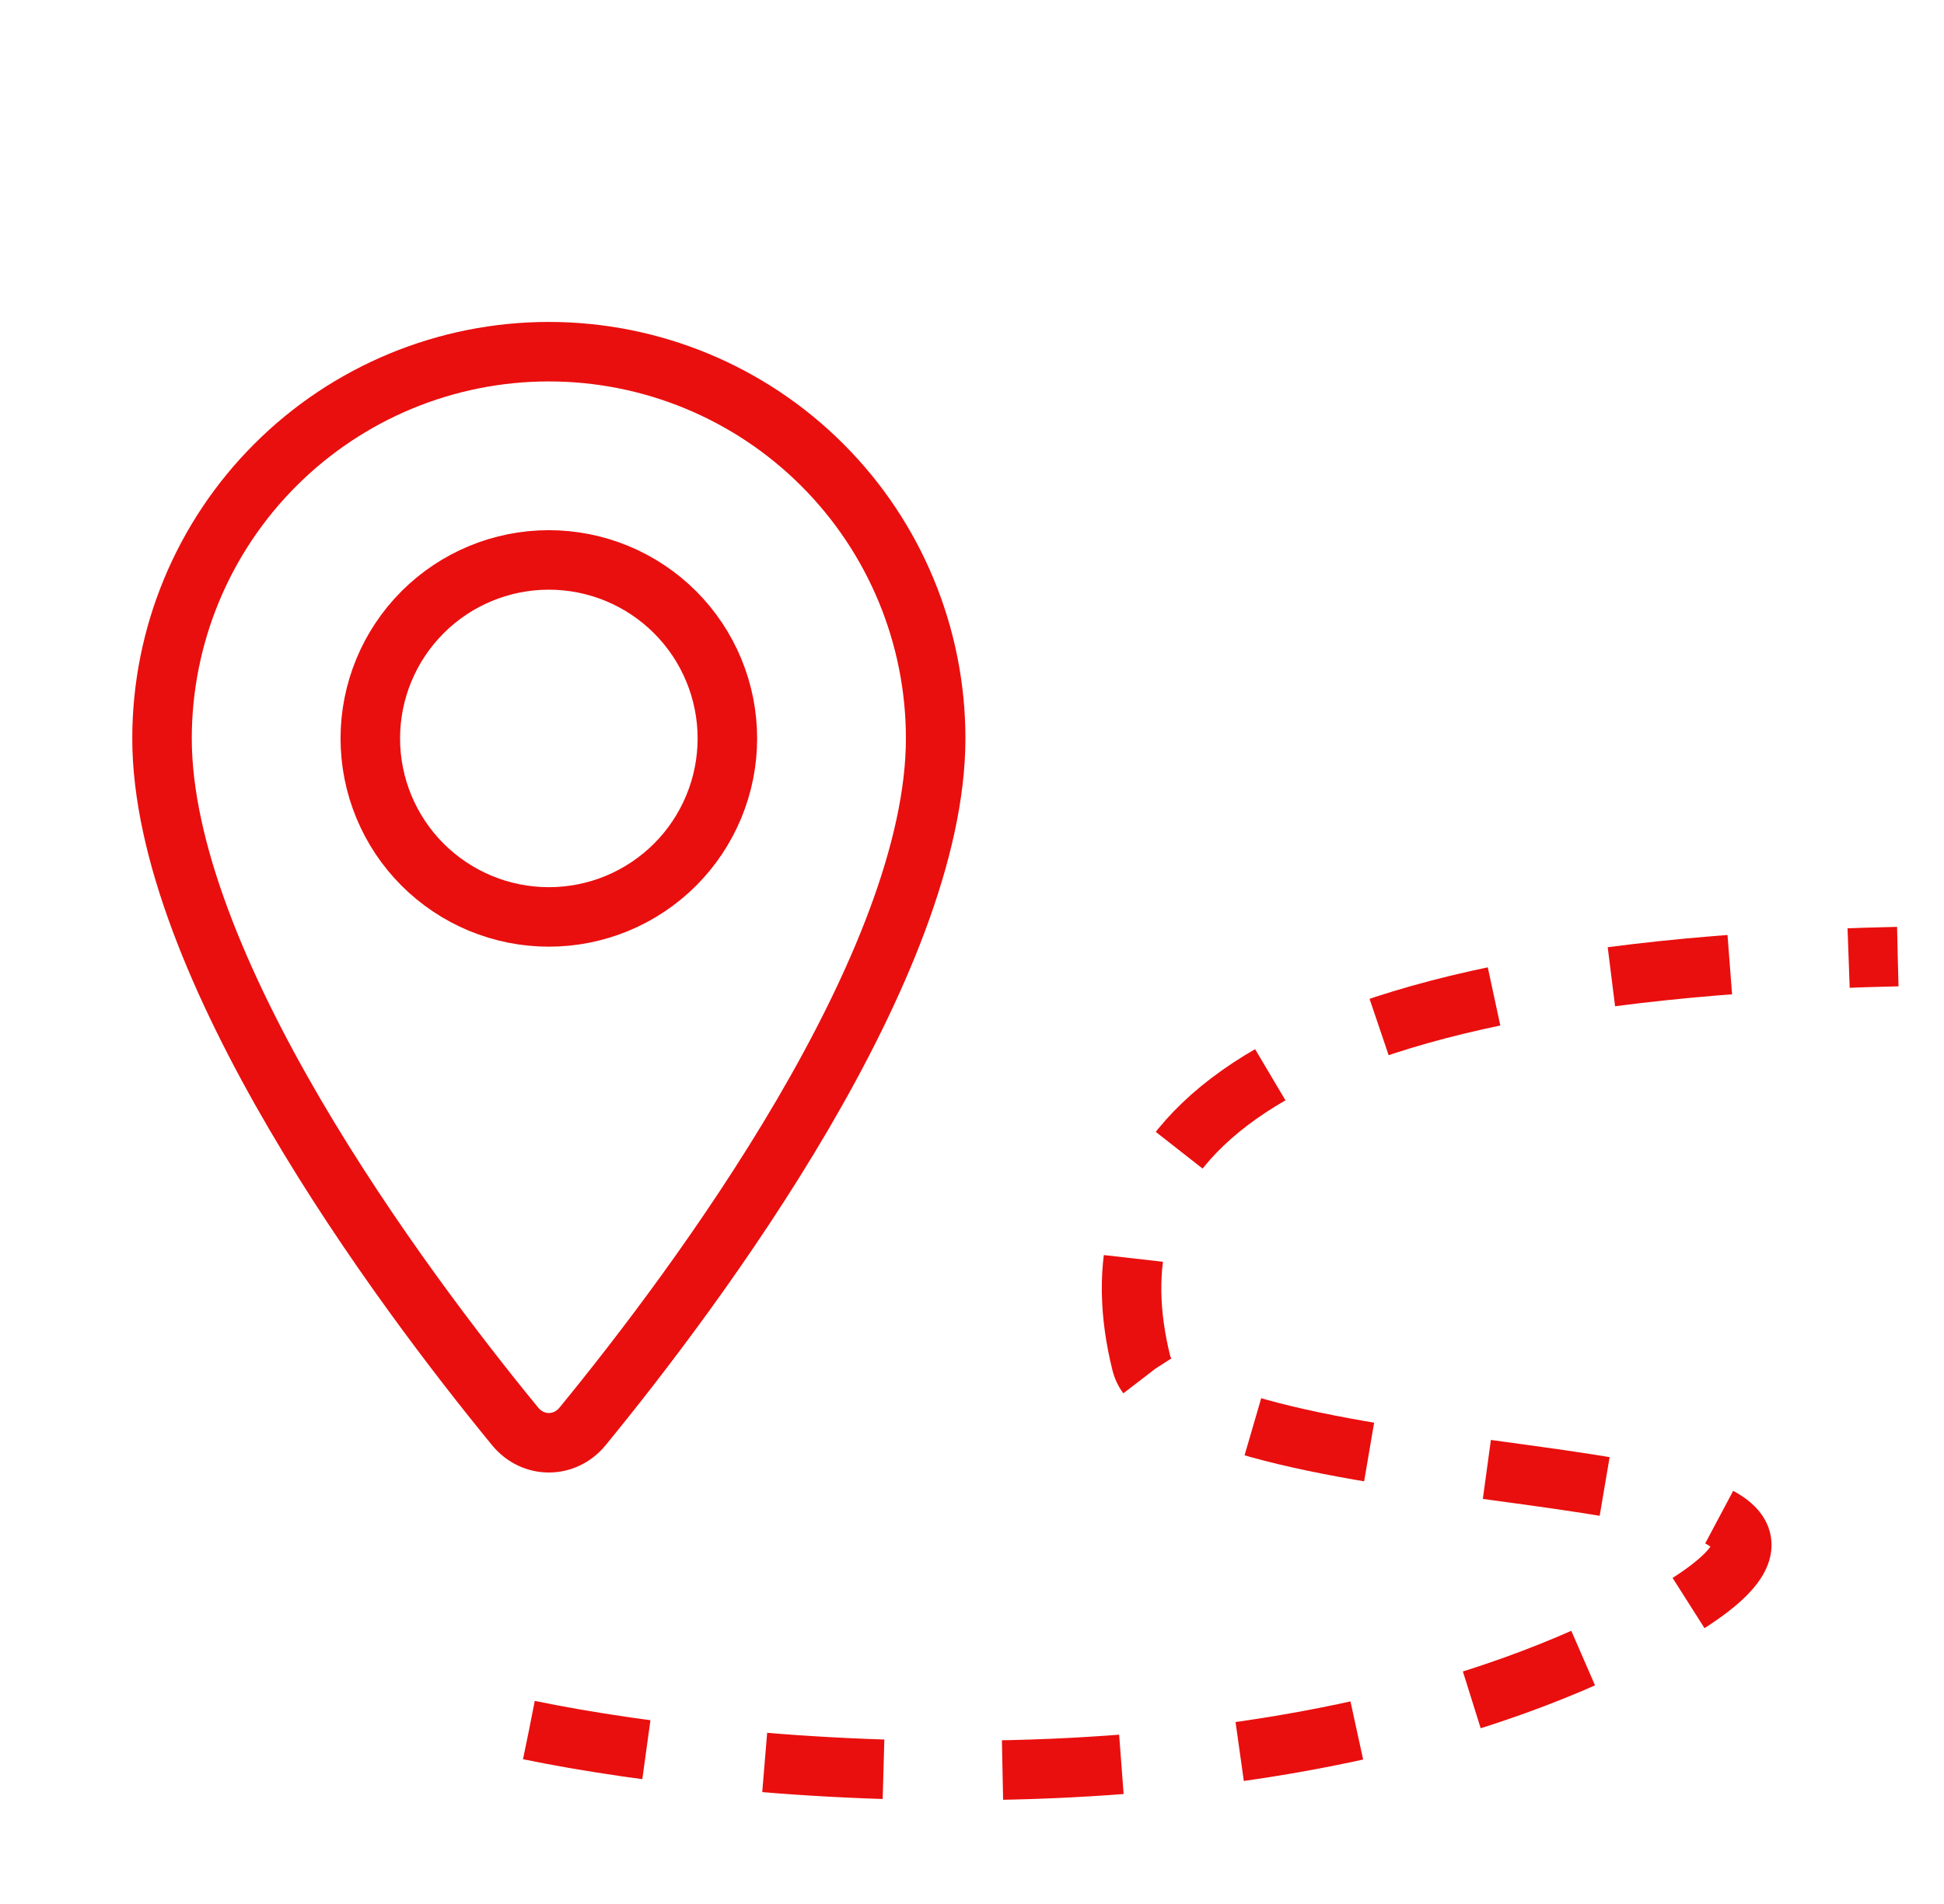
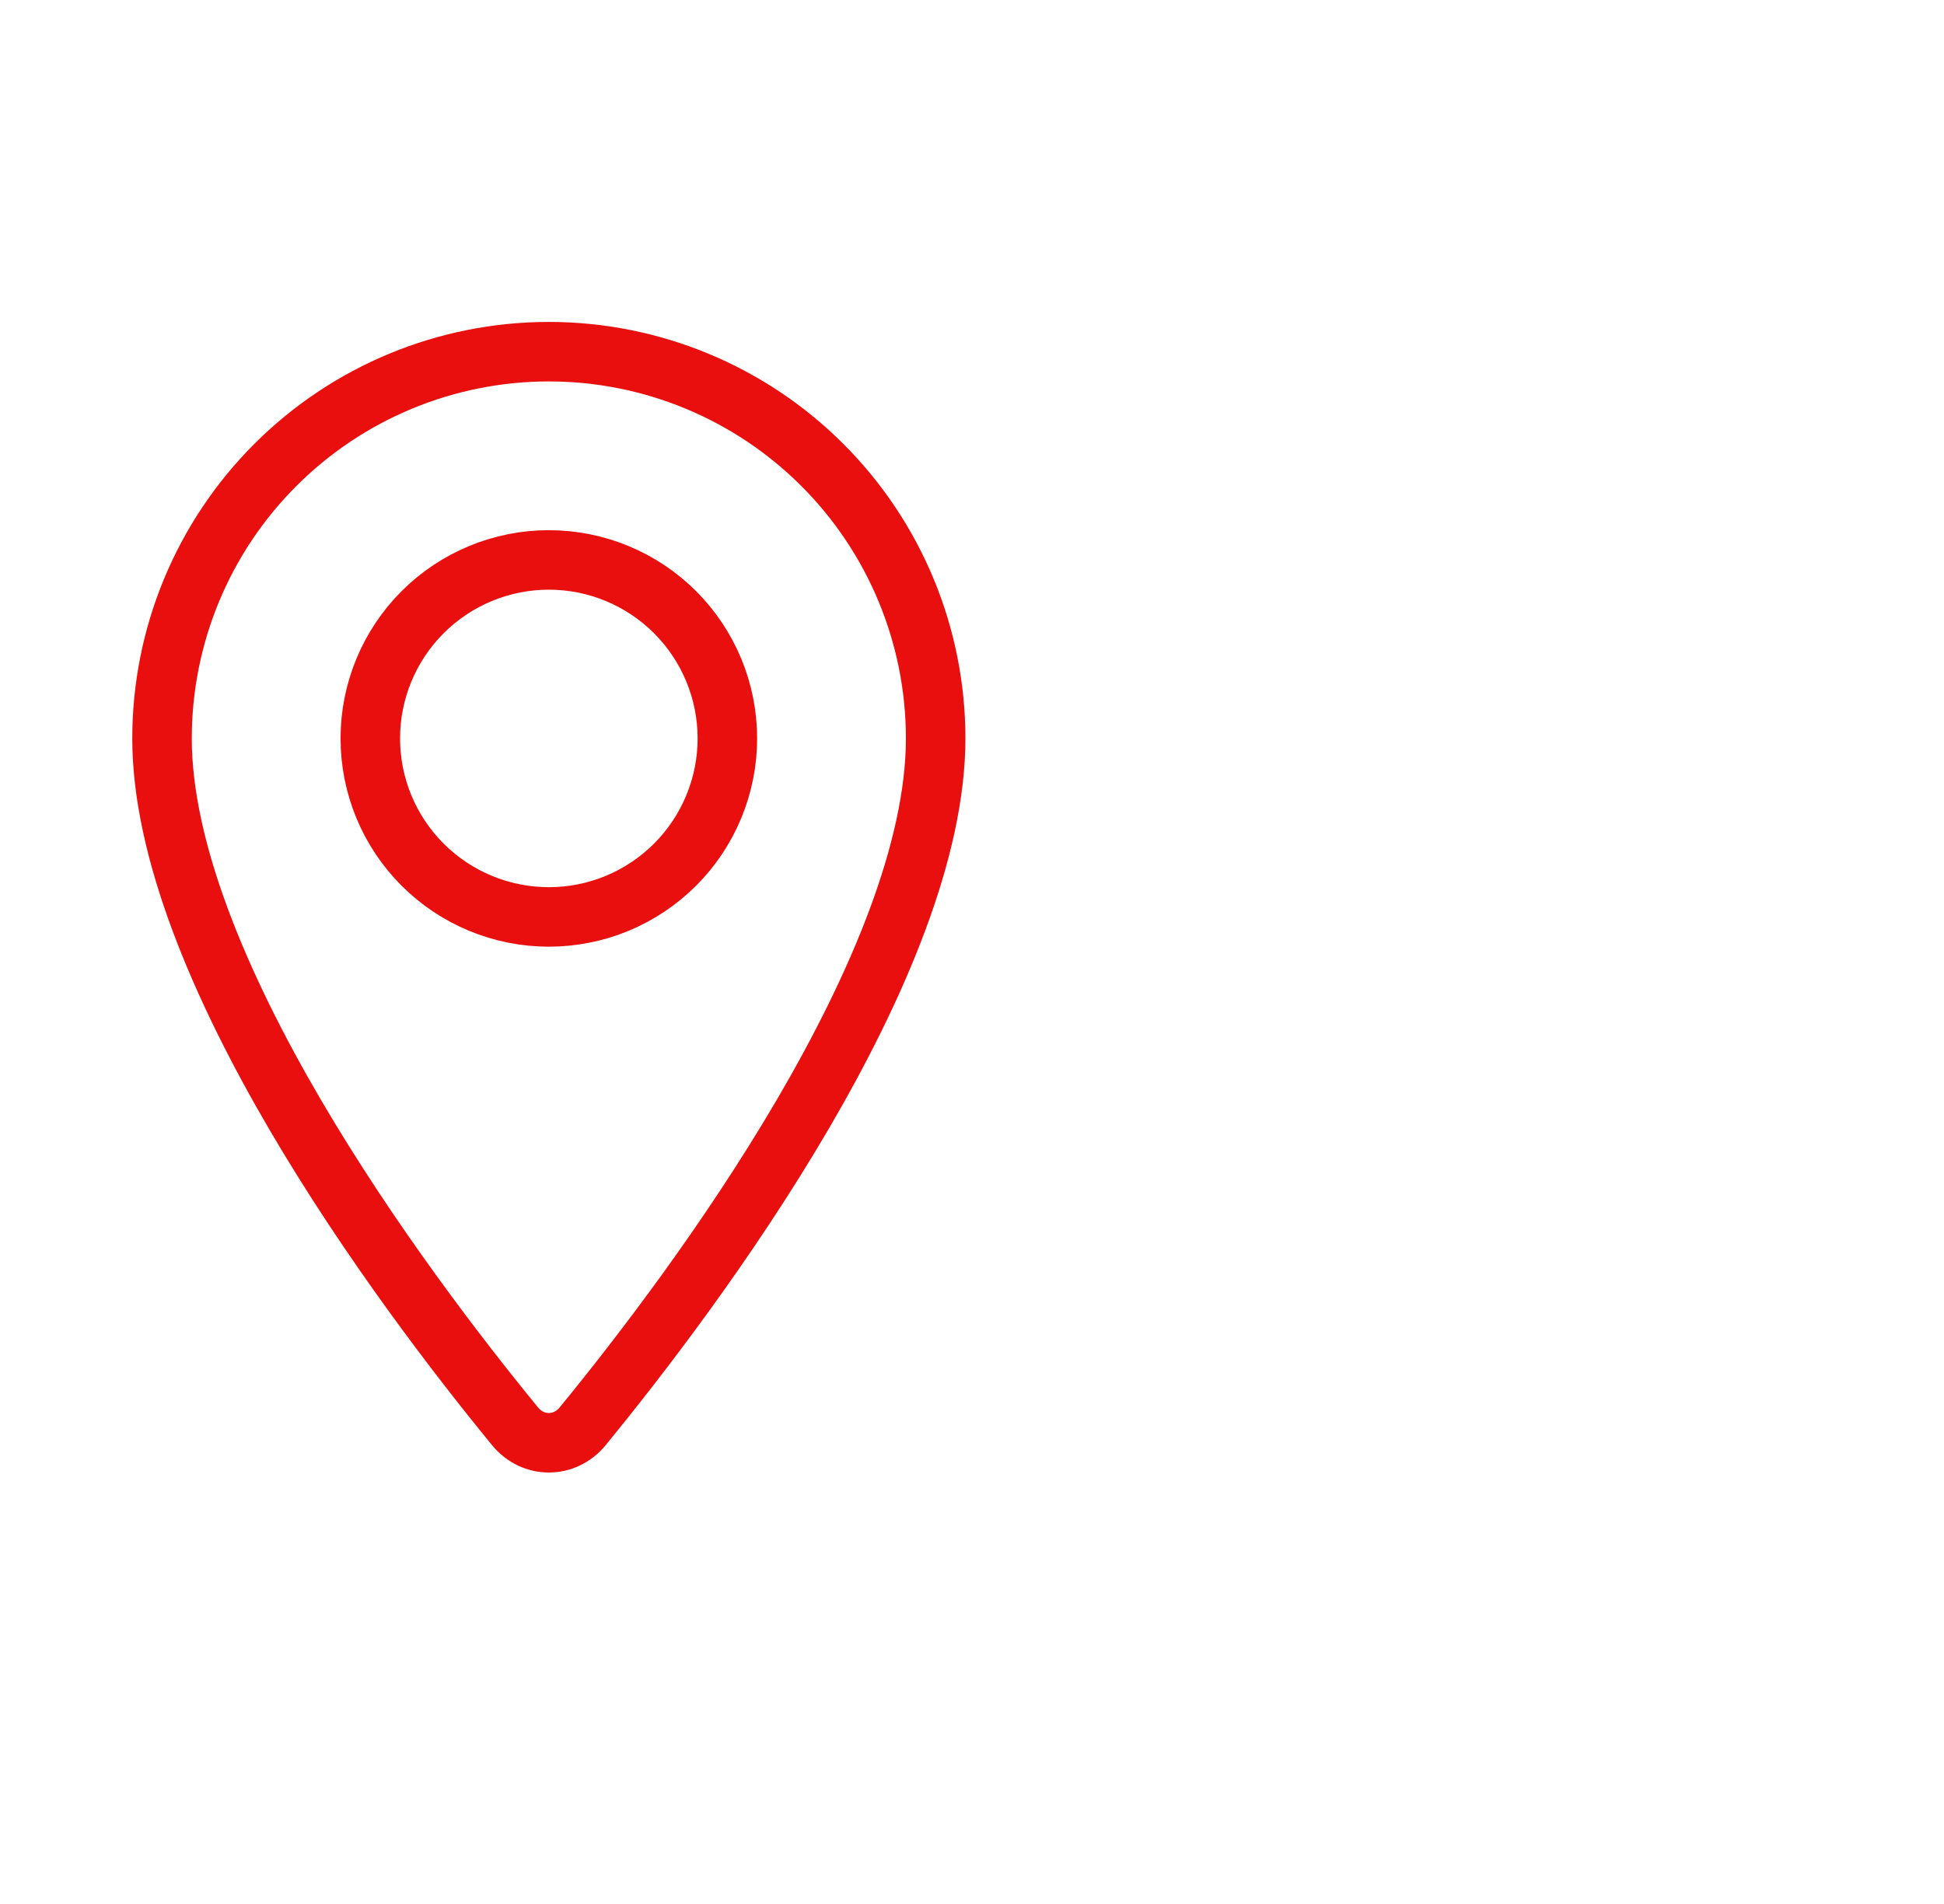
<svg xmlns="http://www.w3.org/2000/svg" width="49" height="48" viewBox="0 0 49 48" fill="none">
  <path d="M10.652 21.798C11.496 22.642 12.64 23.116 13.834 23.116C14.425 23.116 15.01 23 15.556 22.774C16.102 22.547 16.598 22.216 17.016 21.798C17.434 21.38 17.765 20.884 17.991 20.338C18.218 19.792 18.334 19.207 18.334 18.616C18.334 17.423 17.86 16.278 17.016 15.434C16.172 14.59 15.027 14.116 13.834 14.116C12.64 14.116 11.496 14.59 10.652 15.434C9.808 16.278 9.334 17.423 9.334 18.616C9.334 19.81 9.808 20.954 10.652 21.798ZM6.94 11.722C8.768 9.893 11.248 8.866 13.834 8.866C16.42 8.866 18.9 9.893 20.728 11.722C22.557 13.55 23.584 16.03 23.584 18.616C23.584 21.429 22.126 24.86 20.229 28.101C18.348 31.314 16.108 34.222 14.684 35.96C14.233 36.51 13.435 36.51 12.984 35.96C11.56 34.222 9.32 31.314 7.439 28.101C5.542 24.86 4.084 21.429 4.084 18.616C4.084 16.03 5.111 13.55 6.94 11.722Z" stroke="#E90F0E" stroke-width="1.5" />
-   <path d="M13.334 43.616C19.001 44.783 32.134 45.916 41.334 41.116C50.377 36.398 32.946 38.057 29.025 34.79C28.892 34.68 28.809 34.528 28.767 34.36C27.588 29.599 30.151 24.509 47.834 24.116" stroke="#E90F0E" stroke-width="1.5" stroke-dasharray="3 3" />
</svg>